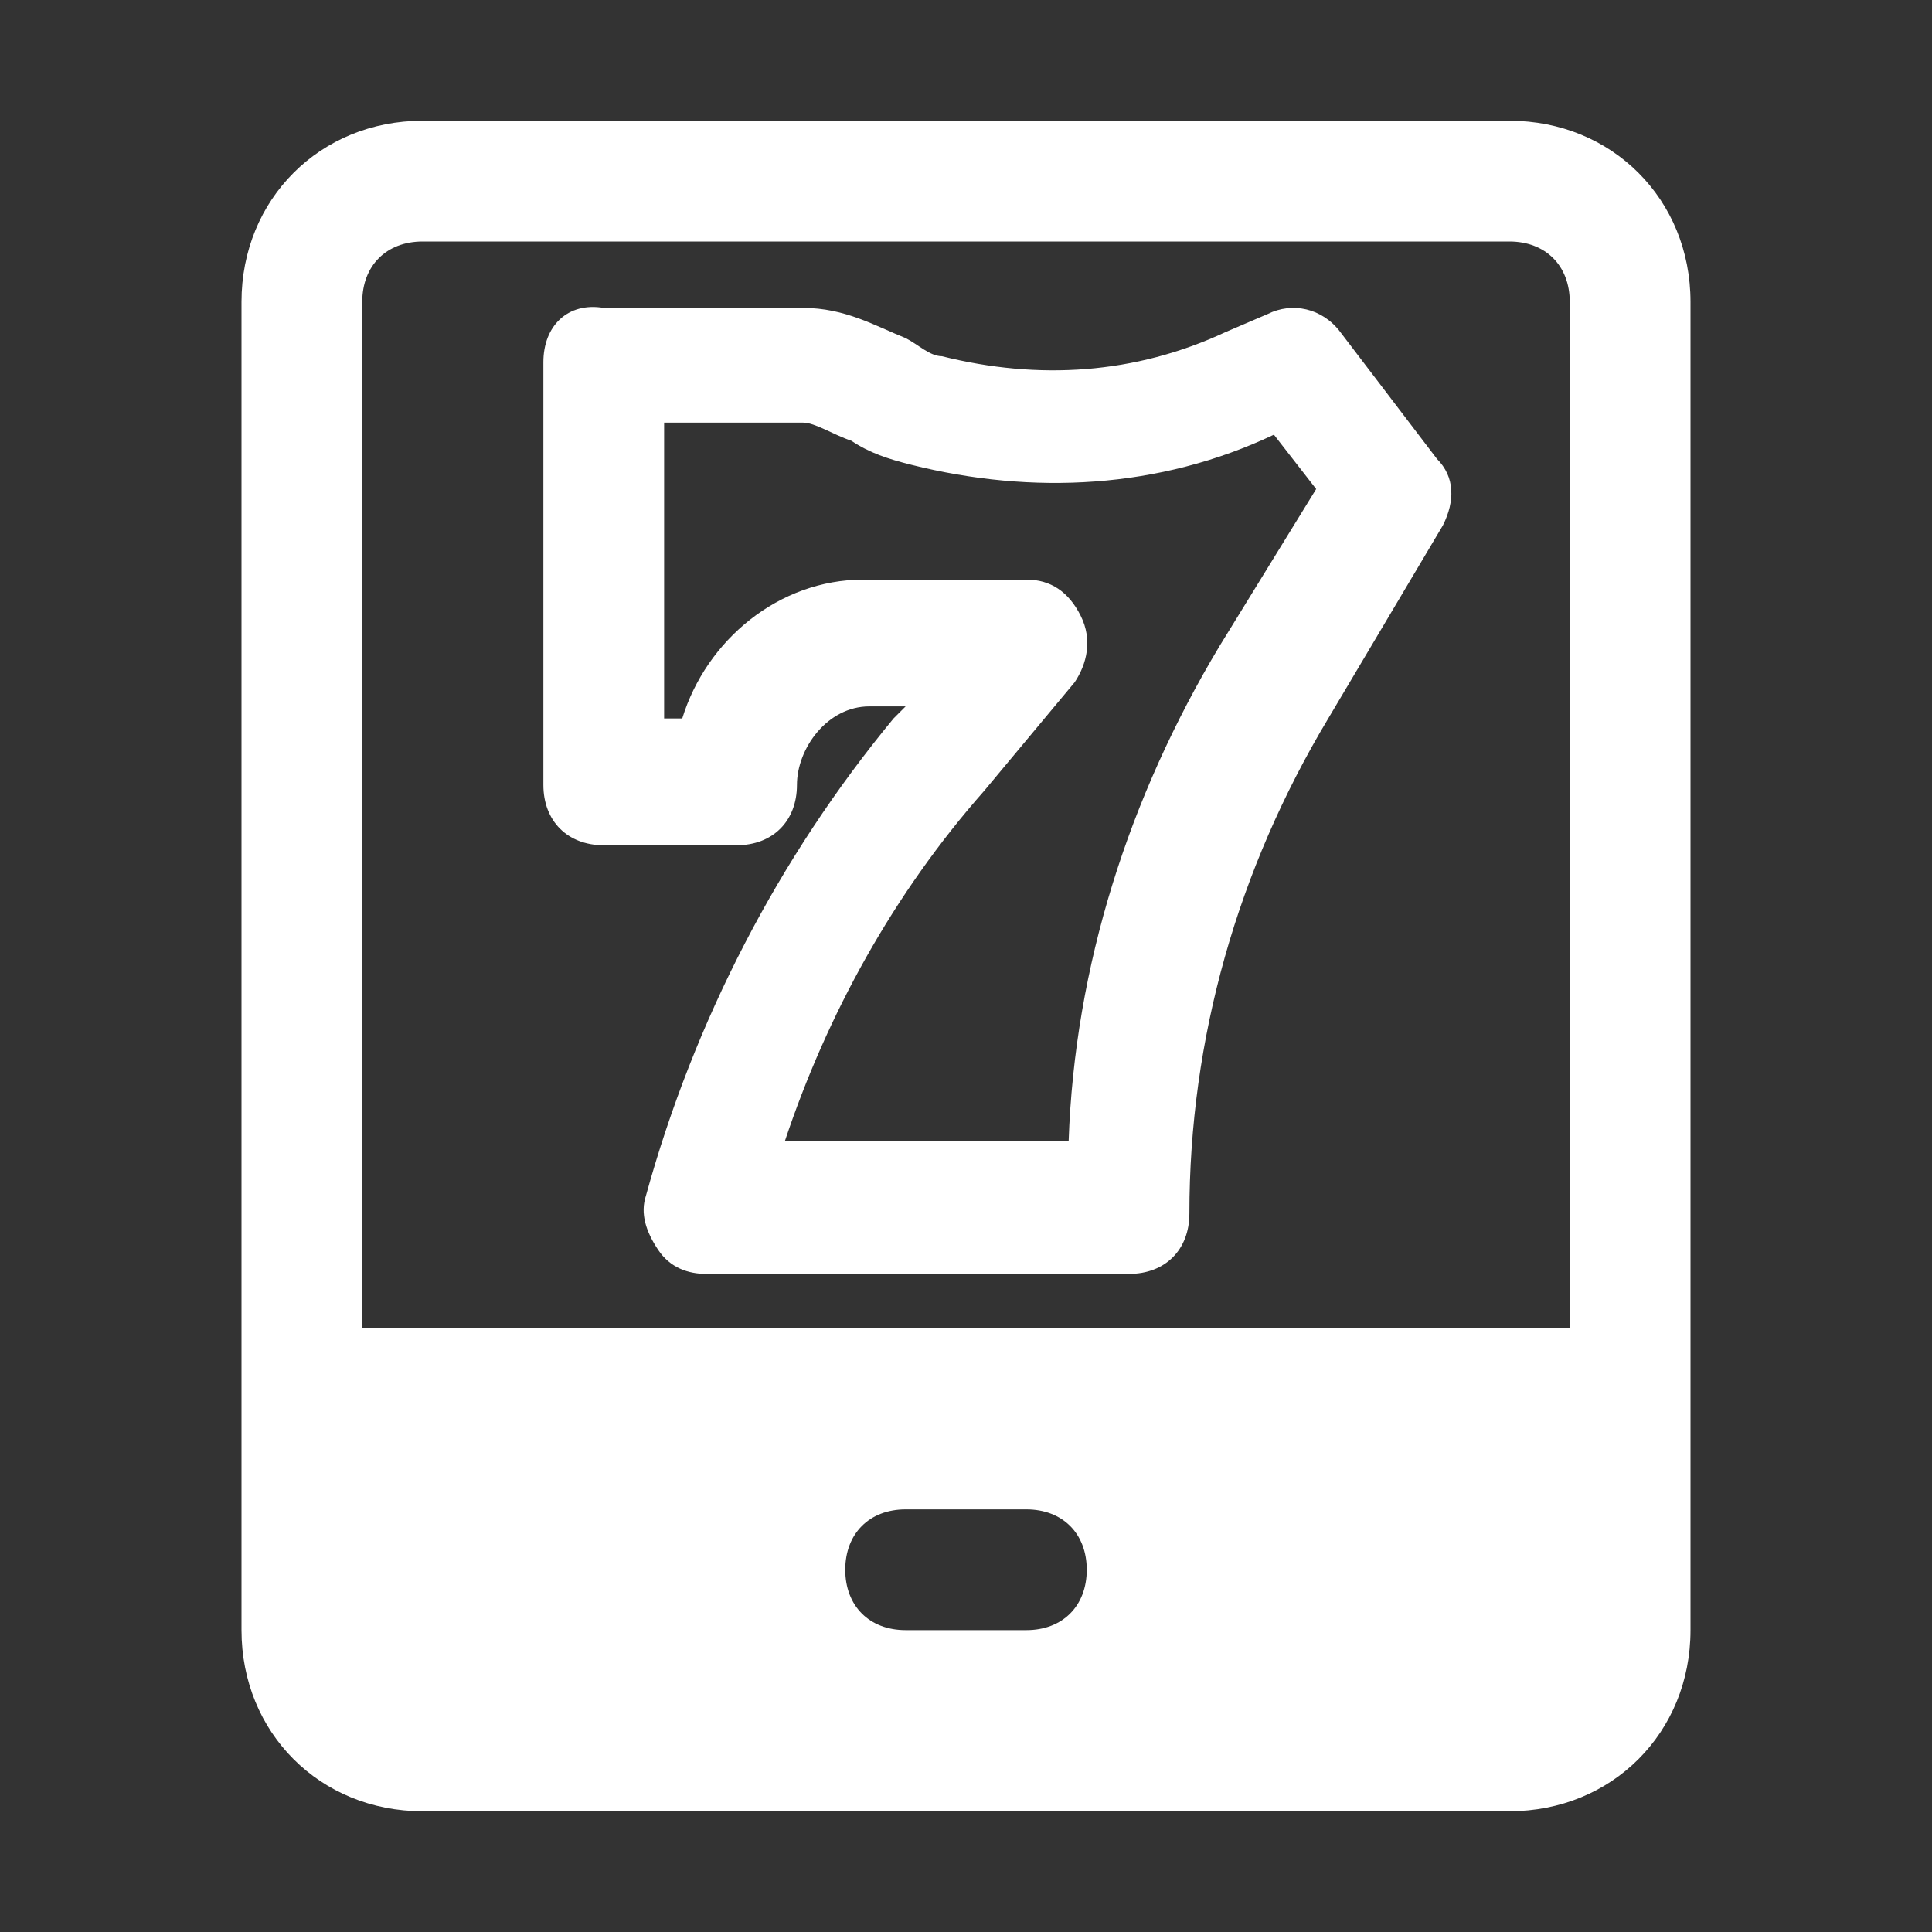
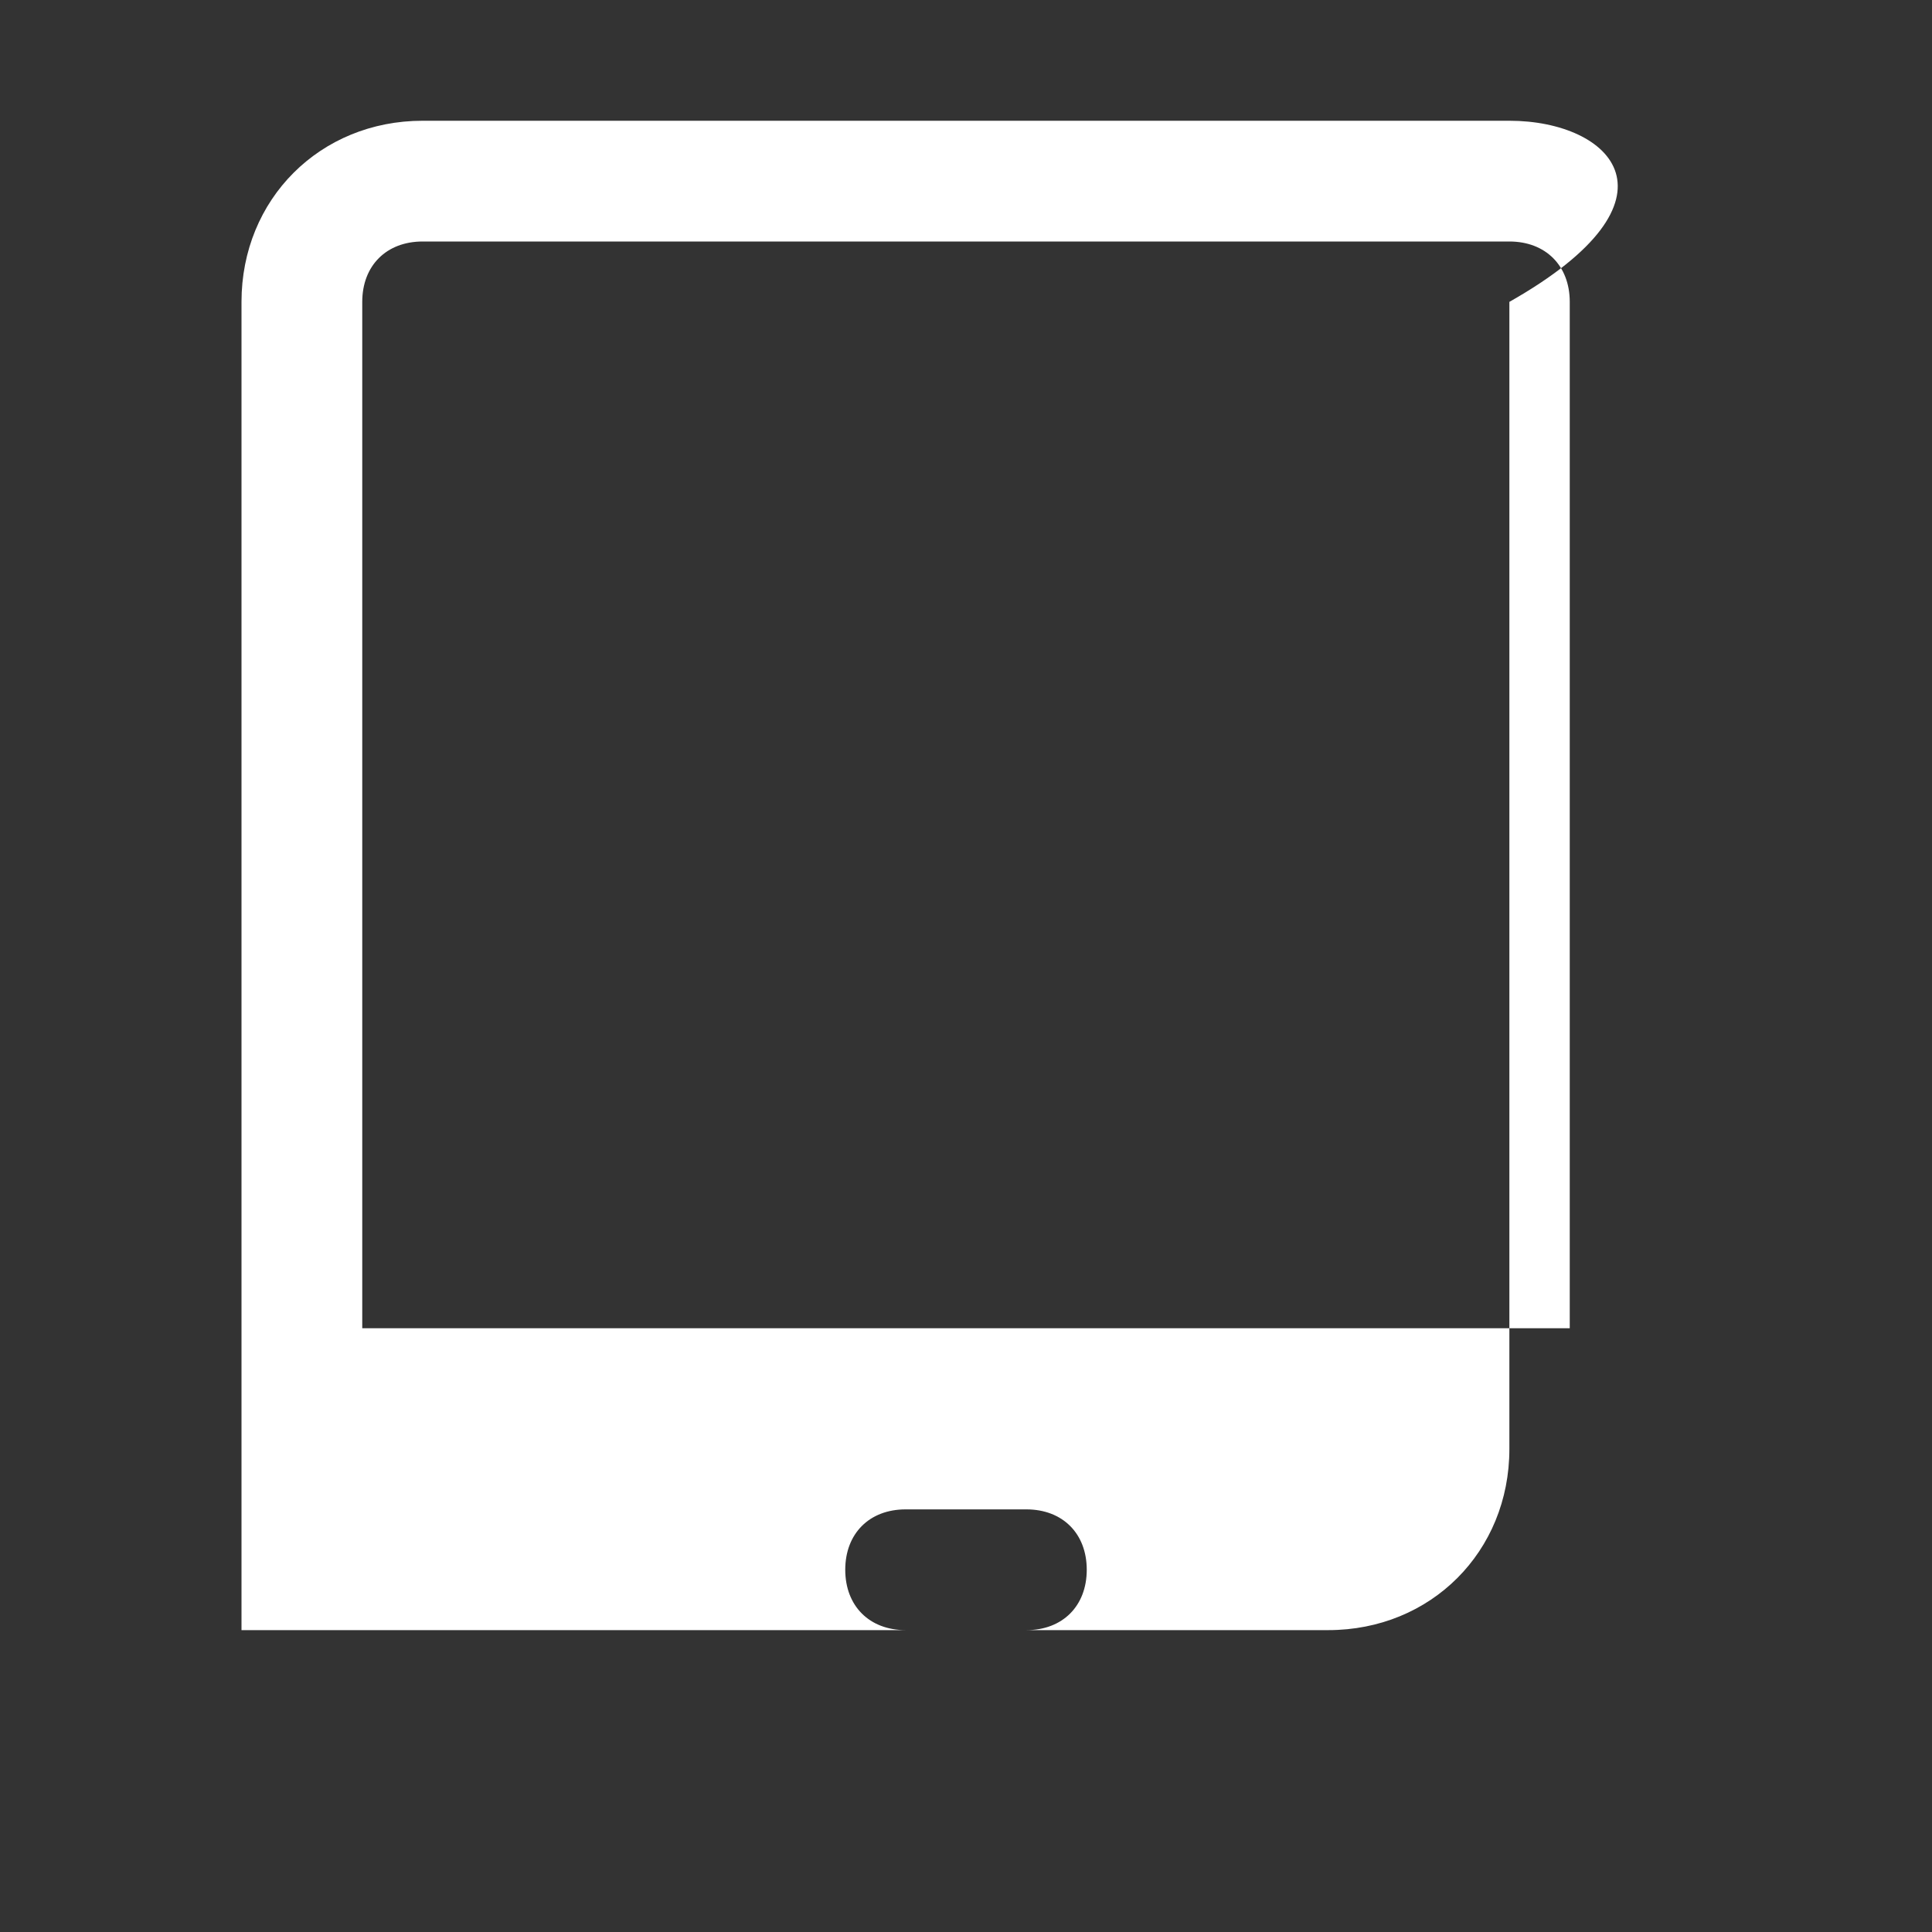
<svg xmlns="http://www.w3.org/2000/svg" version="1.1" id="Icons" x="0px" y="0px" viewBox="0 0 32 32" style="enable-background:new 0 0 32 32;" xml:space="preserve">
  <rect x="0" y="0" width="32" height="32" fill="#333333" stroke="none" />
  <g>
-     <path fill="#FFFFFF" d="M25,2H7C5.3,2,4,3.3,4,5v22c0,1.7,1.3,3,3,3h18c1.7,0,3-1.3,3-3V5C28,3.3,26.7,2,25,2z M17,27h-2c-0.6,0-1-0.4-1-1   s0.4-1,1-1h2c0.6,0,1,0.4,1,1S17.6,27,17,27z M26,22H6V5c0-0.6,0.4-1,1-1h18c0.6,0,1,0.4,1,1V22z" />
-     <path fill="#FFFFFF" d="M10,14h2.2c0.6,0,1-0.4,1-1c0-0.6,0.5-1.3,1.2-1.3h0.6l-0.2,0.2c-1.9,2.3-3.3,5-4.1,7.9c-0.1,0.3,0,0.6,0.2,0.9   s0.5,0.4,0.8,0.4h7c0.6,0,1-0.4,1-1c0-2.9,0.8-5.7,2.3-8.2l1.9-3.2c0.2-0.4,0.2-0.8-0.1-1.1l-1.6-2.1c-0.3-0.4-0.8-0.5-1.2-0.3   l-0.7,0.3c-1.5,0.7-3.1,0.8-4.7,0.4c-0.2,0-0.4-0.2-0.6-0.3c-0.5-0.2-1-0.5-1.7-0.5H10C9.4,5,9,5.4,9,6v7C9,13.6,9.4,14,10,14z    M11,7h2.3c0.2,0,0.5,0.2,0.8,0.3c0.3,0.2,0.6,0.3,1,0.4c2,0.5,4.1,0.4,6-0.5l0.7,0.9l-1.6,2.6c-1.5,2.5-2.4,5.3-2.5,8.2H13   c0.7-2.1,1.8-4.1,3.3-5.8l1.5-1.8c0.2-0.3,0.3-0.7,0.1-1.1c-0.2-0.4-0.5-0.6-0.9-0.6h-2.7c-1.4,0-2.6,1-3,2.3H11V7z" />
+     <path fill="#FFFFFF" d="M25,2H7C5.3,2,4,3.3,4,5v22h18c1.7,0,3-1.3,3-3V5C28,3.3,26.7,2,25,2z M17,27h-2c-0.6,0-1-0.4-1-1   s0.4-1,1-1h2c0.6,0,1,0.4,1,1S17.6,27,17,27z M26,22H6V5c0-0.6,0.4-1,1-1h18c0.6,0,1,0.4,1,1V22z" />
  </g>
</svg>